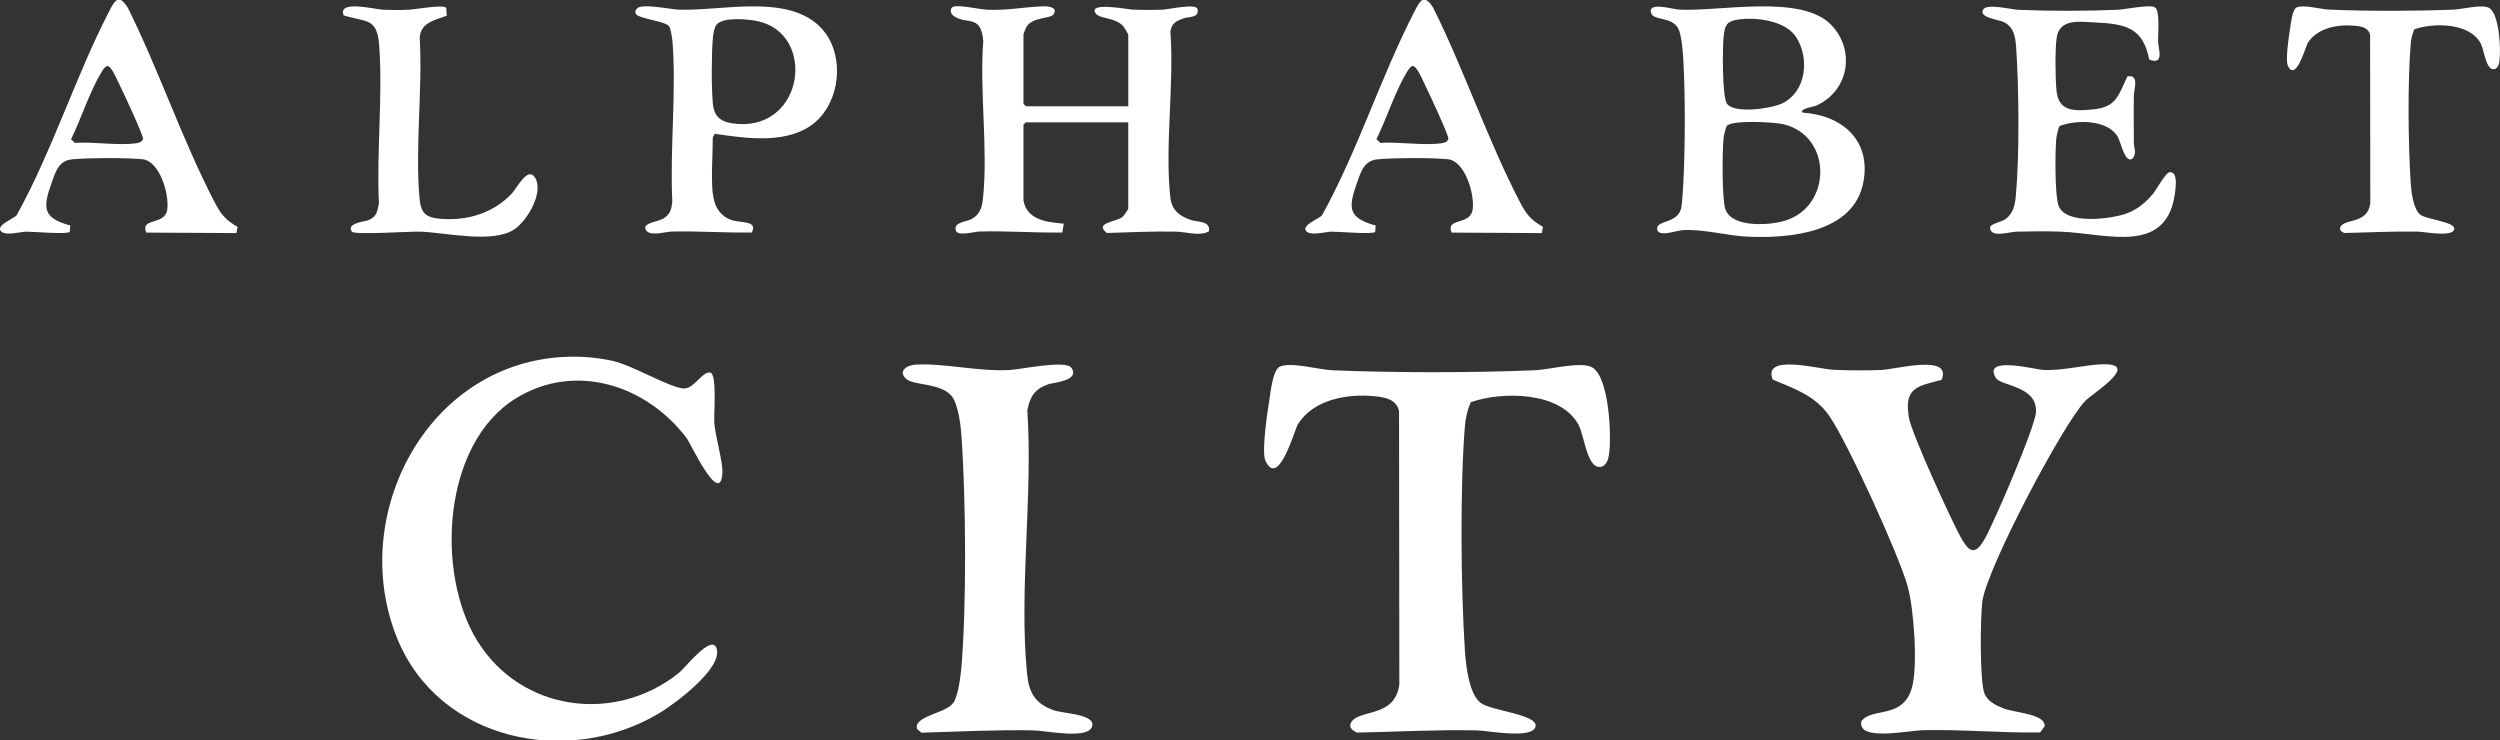
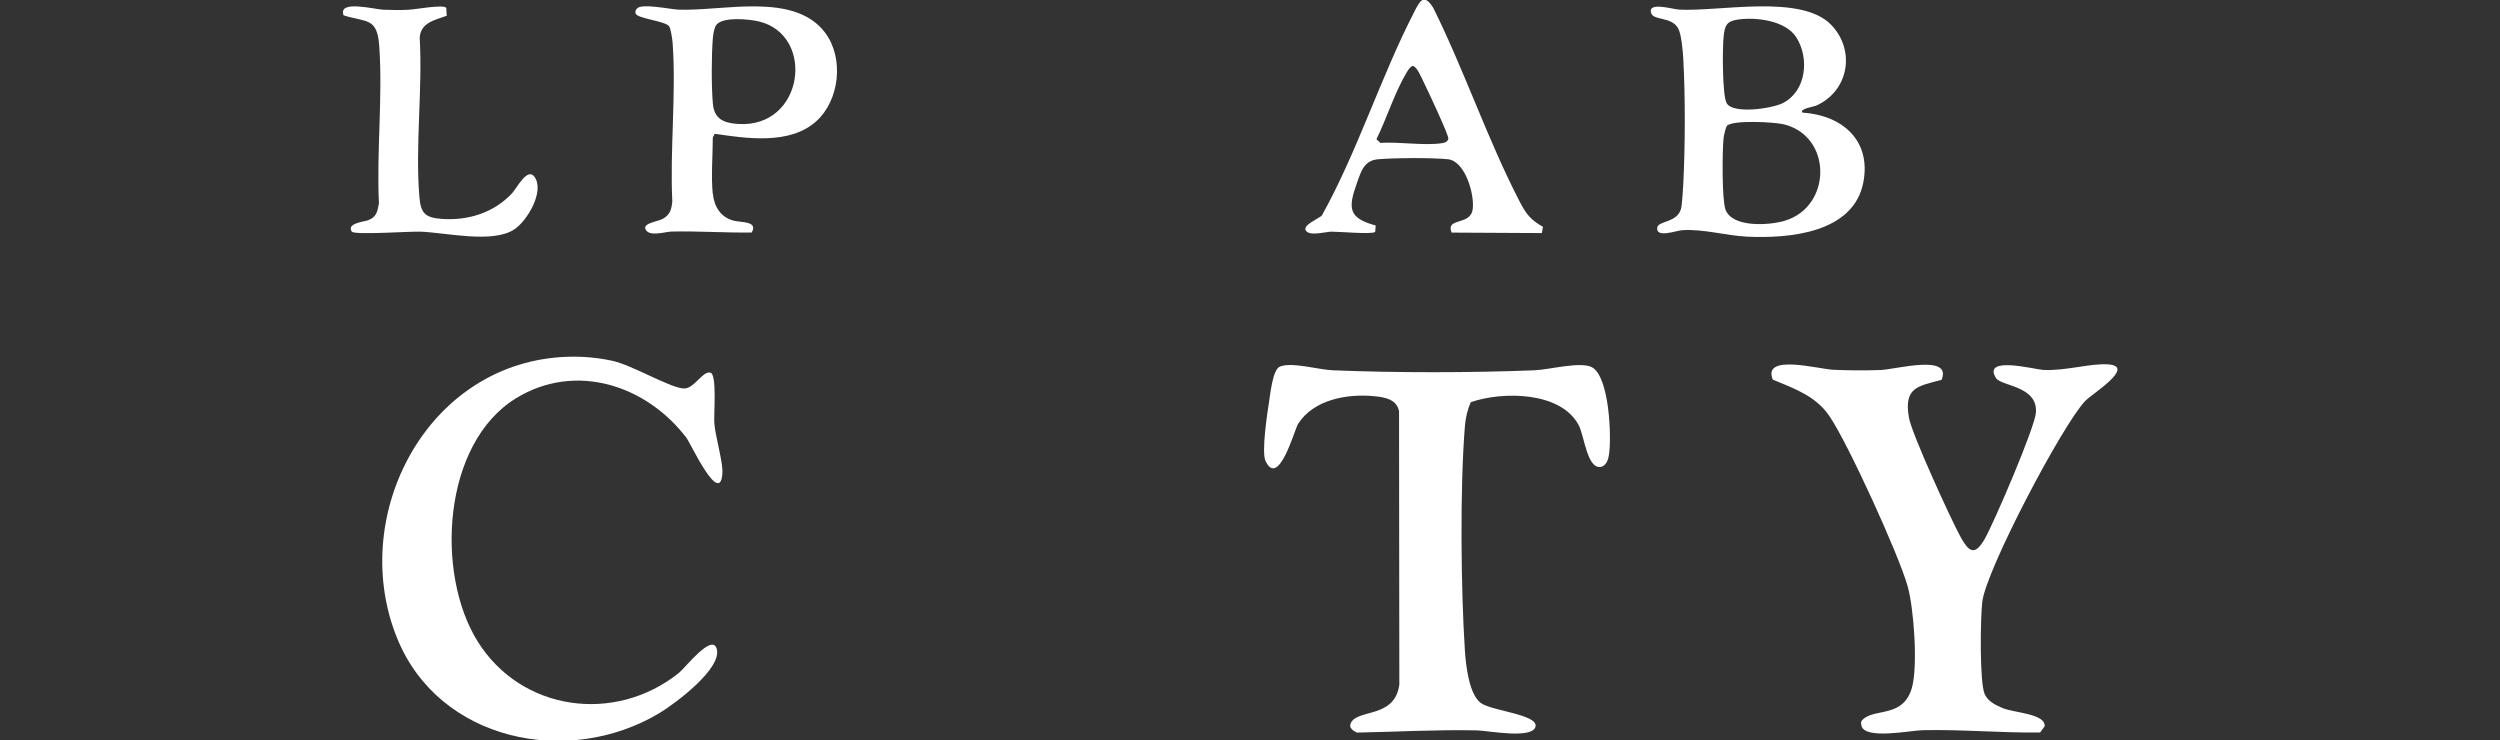
<svg xmlns="http://www.w3.org/2000/svg" id="b" viewBox="0 0 260 77">
  <rect x="0" y="0" width="260" height="77" fill="#333333" stroke="none" />
-   <path d="M106.44,20.83c.34,2.07,2.48,2.28,4.19,2.43l-.15.92c-2.88.05-5.77-.19-8.66-.1-.49.02-2.21.51-2.41-.09-.29-.89,1.09-.92,1.62-1.2.87-.47,1.11-1.22,1.2-2.15.54-5.16-.37-11.14.03-16.39-.24-2.83-1.73-1.62-3.09-2.6-.37-.27-.42-.82,0-.96.6-.2,2.69.28,3.49.32,2.03.1,3.77-.27,5.71-.35.56-.02,1.73.04,1.18.86-.27.41-2.13.24-2.78,1.24-.08.12-.33.76-.33.84v7.2l.25.25h10.65V3.59s-.41-.74-.5-.84c-.83-.96-2.44-.77-2.87-1.33-.97-1.28,3.46-.43,3.78-.42,1,.04,2.21.05,3.2,0,.65-.03,3.39-.67,3.59-.07.2.98-.9.76-1.49.99-.74.28-1.2.5-1.33,1.35.41,5.48-.59,11.86-.01,17.23.15,1.35.94,1.97,2.15,2.38.68.23,1.86.08,1.89.97,0,.27-.03.21-.22.3-.87.39-2.3-.04-3.23-.06-2.4-.05-4.79.07-7.19.14-1.35-1.08.95-1.13,1.62-1.66.16-.13.61-.79.61-.9v-8.95h-10.65l-.25.25v7.87Z" fill="#fff" />
  <path d="M190.42,2.56c2.59,2.65,1.87,6.93-1.57,8.44-.19.08-1.77.33-1.39.71,4.12.27,7.16,2.87,6.33,7.24-1.01,5.31-7.76,5.87-12.13,5.66-2.16-.11-4.57-.82-6.7-.67-.66.04-2.73.85-2.61-.25.09-.79,2.26-.47,2.52-2.19.09-.6.15-1.68.19-2.33.2-3.92.22-9.16,0-13.07-.04-.78-.19-2.53-.53-3.15-.68-1.23-2.52-.8-2.8-1.56-.46-1.27,2.25-.42,2.91-.39,4.21.22,12.66-1.64,15.79,1.57ZM180.71,2.04c-1.17.18-1.32.62-1.45,1.73s-.16,6.23.33,6.99c.72,1.12,4.68.53,5.81-.03,2.46-1.24,2.8-4.66,1.42-6.84-1.11-1.76-4.21-2.14-6.11-1.85ZM179.61,13.08c-.15.16-.35,1.11-.37,1.39-.12,1.31-.17,6.28.21,7.32.7,1.91,4.54,1.65,6.13,1.18,4.96-1.45,5.02-8.83-.1-10.05-.96-.23-5.27-.46-5.88.16Z" fill="#fff" />
  <path d="M74.14,20.16c.14,1.31.76,2.38,2.09,2.77.8.24,2.64.02,1.95,1.25-2.77.04-5.54-.16-8.32-.1-.71.02-2.41.6-2.74-.27-.23-.61,1.33-.79,1.77-1.03.79-.43.94-.97,1.03-1.81-.26-5.39.42-11.22.03-16.55-.03-.35-.19-1.5-.38-1.71-.52-.56-3.31-.77-3.47-1.32-.06-.2.02-.35.14-.5.47-.57,3.44.07,4.28.11,4.59.2,12.12-1.91,15.33,2.45,1.94,2.64,1.47,6.99-.98,9.18-2.74,2.45-7.23,1.77-10.55,1.28-.02.13-.19.34-.19.4,0,1.8-.19,4.14,0,5.86ZM74.53,2.55c-.24.28-.36.99-.39,1.37-.15,1.76-.16,5.13,0,6.88.15,1.58,1.12,1.99,2.6,2.09,6.89.48,8.12-9.29,2.14-10.67-1-.23-3.63-.49-4.35.33Z" fill="#fff" />
-   <path d="M214.22,13.08c-.15.15-.35,1.12-.37,1.39-.12,1.29-.16,5.9.25,6.95.77,1.97,5.4,1.36,7.01.8,1.13-.4,2.04-1.15,2.8-2.06.38-.46,1.33-2.26,1.77-2.26.75,0,.61,1.26.57,1.74-.65,7.06-7.07,4.63-11.97,4.45-1.46-.05-3.08-.04-4.54,0-.76.02-2.76.69-2.77-.41,0-.4,1.14-.59,1.52-.84.89-.58,1.07-1.53,1.16-2.52.38-4.03.32-11.3.03-15.38-.08-1.08-.2-2.06-1.23-2.62-.55-.3-2.64-.45-2.22-1.3.35-.71,2.9-.03,3.69,0,3.19.14,7.05.13,10.25,0,.82-.03,3.38-.59,3.94-.26s.31,2.82.33,3.52c.02.82.7,2.51-.92,1.92-.64-3.33-2.48-3.71-5.53-3.86-1.64-.08-3.82-.47-4.1,1.61-.17,1.22-.14,4.25-.01,5.51.22,2.17,1.88,2.1,3.77,1.92,2.49-.23,2.65-1.47,3.6-3.44,1.28-.21.68,1.32.67,2.01-.03,1.62,0,3.25,0,4.87,0,.58.35,1.1-.15,1.68-.79.56-1.21-1.8-1.55-2.33-1.11-1.74-4.23-1.73-5.98-1.08Z" fill="#fff" />
-   <path d="M24.59,24.24l-9.38-.05c-.66-1.58,1.91-.72,2.18-2.36.25-1.54-.76-5.1-2.58-5.27s-5.38-.15-7.23,0c-1.46.12-1.77,1.21-2.22,2.47-.92,2.6-.93,3.64,1.95,4.42l-.05.66c-.21.3-3.84-.03-4.55-.02-.62.01-2.37.53-2.69-.16-.25-.55,1.38-1.21,1.69-1.51C5.43,15.72,7.83,8.01,11.33,1.22c.59-1.15,1-1.95,1.97-.4,3.23,6.49,5.67,13.76,8.99,20.15.65,1.26,1.14,1.91,2.42,2.62l-.12.64ZM11.13,6.87c-.19.03-.46.43-.57.62-1.23,2.02-2.11,4.84-3.17,6.99l.4.38c1.96-.13,4.46.3,6.35.04.3-.04.64-.12.73-.46.08-.31-2.18-5.12-2.52-5.8-.19-.37-.78-1.84-1.21-1.77Z" fill="#fff" />
  <path d="M160.35,24.24l-9.38-.05c-.66-1.58,1.91-.72,2.18-2.36.25-1.54-.76-5.1-2.58-5.27s-5.38-.15-7.23,0c-1.46.12-1.77,1.21-2.22,2.47-.92,2.6-.93,3.64,1.95,4.42l-.05.66c-.21.3-3.84-.03-4.55-.02-.62.01-2.37.53-2.69-.16-.25-.55,1.38-1.21,1.69-1.51,3.72-6.69,6.12-14.41,9.62-21.2.59-1.15,1-1.95,1.97-.4,3.23,6.49,5.67,13.76,8.99,20.15.65,1.26,1.14,1.91,2.42,2.62l-.12.64ZM146.89,6.87c-.19.03-.46.43-.57.62-1.23,2.02-2.11,4.84-3.17,6.99l.4.38c1.96-.13,4.46.3,6.35.04.3-.04.64-.12.73-.46.08-.31-2.18-5.12-2.52-5.8-.19-.37-.78-1.84-1.21-1.77Z" fill="#fff" />
-   <path d="M251.09,3.04c-.21.49-.34,1.01-.38,1.55-.32,3.96-.26,10.41,0,14.41.06.91.26,2.77,1.02,3.34.67.5,3.64.73,3.51,1.49-.14.86-3.07.28-3.76.26-2.57-.05-5.13.09-7.69.14-.25-.12-.55-.32-.38-.64.47-.89,2.81-.27,3.1-2.44l-.02-17.52c-.17-.76-.89-.89-1.56-.95-1.75-.18-3.92.2-4.92,1.78-.22.34-1.24,4.16-2.08,2.36-.26-.56.11-3.09.24-3.87.08-.51.23-1.98.68-2.18.73-.32,2.49.19,3.39.23,4.06.17,8.87.16,12.93,0,.93-.04,2.98-.59,3.69-.18,1.1.63,1.25,4.45,1.07,5.6-.04.29-.15.6-.43.75-.96.31-1.13-1.93-1.5-2.64-1.13-2.17-4.88-2.19-6.91-1.49Z" fill="#fff" />
  <path d="M46.46,1.64c-1.24.45-2.73.71-2.81,2.3.31,5.35-.48,11.28-.03,16.56.14,1.66.59,2.13,2.26,2.26,2.78.22,5.51-.64,7.39-2.68.49-.53,1.6-2.76,2.34-1.66,1.02,1.51-.76,4.51-2.1,5.42-2.24,1.52-7.11.35-9.8.25-1-.04-6.87.37-7.12,0-.6-.88,1.33-1.04,1.71-1.19.87-.35.94-.88,1.11-1.74-.26-5.34.41-11.1.03-16.39-.21-2.96-1.29-2.43-3.7-3.17-.64-1.64,3.13-.64,4.12-.59.84.04,1.85.05,2.69,0,.64-.03,3.59-.58,3.86-.19l.05.83Z" fill="#fff" />
  <path d="M201.94,39.5c-2.6.68-3.94.83-3.41,3.94.29,1.68,4.32,10.47,5.33,12.33.85,1.56,1.48,2.16,2.55.28.98-1.72,5.23-11.62,5.33-13.16.17-2.79-3.62-2.7-4.17-3.59-1.43-2.33,4.04-.88,4.91-.83,2.31.13,4.99-.72,6.81-.57,2.87.24-1.78,3.1-2.45,3.82-2.42,2.6-10.26,17.5-10.68,20.85-.2,1.58-.3,8.49.26,9.65.36.74,1.12,1.11,1.85,1.42,1.19.5,4.5.58,4.37,1.9l-.47.64c-4.08.05-8.13-.33-12.22-.24-1.27.03-5.97,1-6.35-.44-.1-.37-.06-.53.24-.77,1.3-1.04,4.11-.14,4.99-3.17.65-2.23.22-8.29-.44-10.61-.94-3.32-6.22-14.89-8.14-17.69-1.44-2.1-3.63-2.84-5.88-3.78-1.11-2.73,4.74-1.09,6.33-1.02s3.37.08,4.91.02,7.43-1.7,6.32,1.01Z" fill="#fff" />
  <path d="M152.97,41.8c-.35.79-.55,1.65-.62,2.51-.52,6.42-.42,16.9,0,23.38.1,1.48.42,4.5,1.65,5.42,1.09.81,5.9,1.19,5.7,2.42-.23,1.39-4.98.45-6.1.43-4.17-.09-8.32.15-12.48.23-.41-.19-.89-.51-.62-1.03.76-1.44,4.56-.45,5.03-3.96l-.03-28.44c-.27-1.24-1.44-1.44-2.53-1.55-2.84-.29-6.36.33-7.98,2.89-.35.56-2.02,6.74-3.38,3.83-.43-.91.19-5.01.39-6.27.13-.82.37-3.21,1.1-3.53,1.19-.52,4.03.32,5.51.38,6.59.27,14.39.26,20.99,0,1.51-.06,4.84-.96,5.99-.3,1.78,1.02,2.03,7.22,1.74,9.1-.07.47-.24.98-.7,1.21-1.56.5-1.83-3.13-2.44-4.29-1.84-3.52-7.92-3.55-11.21-2.41Z" fill="#fff" />
  <path d="M57.61,37.2c2.03-.21,4.07-.11,6.06.32,2.1.45,6.15,2.9,7.49,2.88,1.07-.01,1.88-1.81,2.71-1.65.73.14.34,4.39.42,5.29.12,1.41.91,4.03.84,5.17-.23,3.57-3.33-3.14-3.72-3.65-4.17-5.5-11.54-7.93-17.73-4.15-7.67,4.69-8.42,18.21-4.01,25.29,4.54,7.28,14.28,8.61,20.94,3.28.66-.53,3.42-4.12,3.92-2.53.65,2.06-4.38,5.77-5.98,6.73-9.51,5.67-22.91,2.89-27.25-7.81-5.01-12.32,2.61-27.76,16.33-29.17Z" fill="#fff" />
-   <path d="M111.42,38.23c.93,1.39-1.84,1.54-2.42,1.74-1.4.49-1.9,1.3-2.16,2.74.6,8.77-.89,18.79-.02,27.41.2,1.98.88,3.08,2.78,3.75.96.34,4.32.39,3.99,1.65-.37,1.43-4.84.46-6.08.44-3.9-.08-7.79.13-11.68.24l-.45-.37c-.42-1.38,2.98-1.61,3.77-2.74.48-.68.74-2.64.82-3.53.57-6.51.48-17.29.05-23.88-.08-1.23-.31-3.63-1.09-4.54-1.13-1.3-3.88-1.06-4.64-1.7-.92-.77-.1-1.46.95-1.52,2.95-.17,6.49.74,9.8.56,1.07-.06,5.83-1.06,6.37-.24Z" fill="#fff" />
</svg>